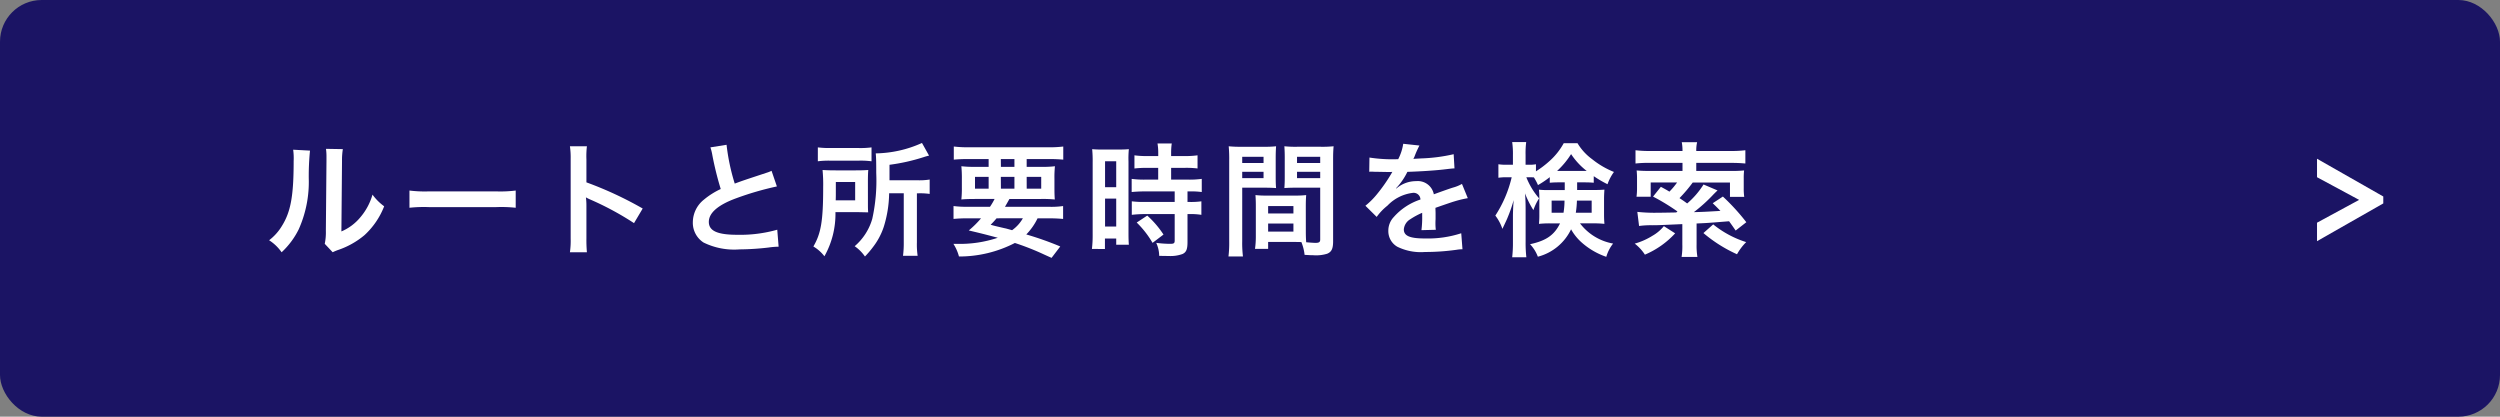
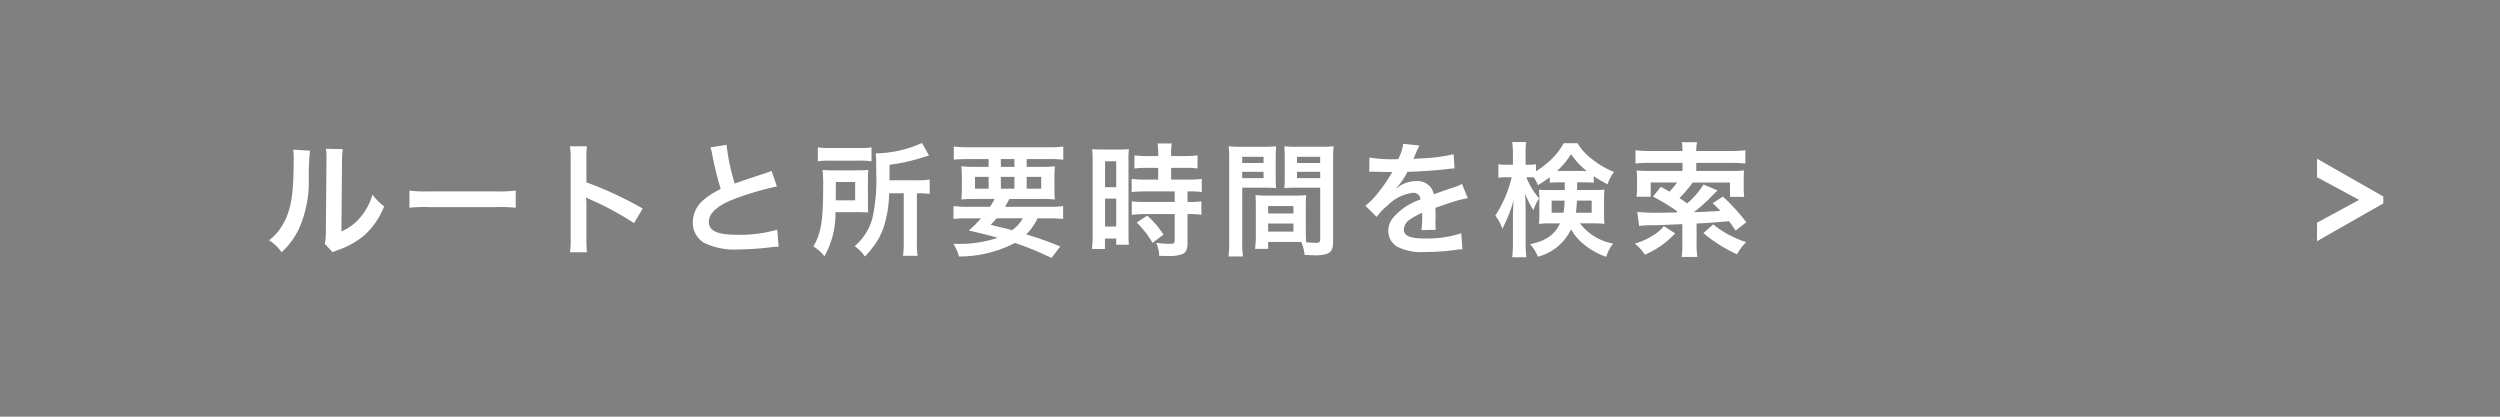
<svg xmlns="http://www.w3.org/2000/svg" id="レイヤー_1" data-name="レイヤー 1" viewBox="0 0 300 50">
  <rect x="0" y="0" width="300" height="50" fill="#808080" stroke="none" />
  <defs>
    <style>
      .cls-1 {
        fill: #1b1464;
      }

      .cls-2 {
        fill: #fff;
      }
    </style>
  </defs>
  <title>ai-sp-map-001</title>
-   <rect class="cls-1" width="300" height="50" rx="5" ry="5" />
  <g>
    <path class="cls-2" d="M37.2,18.073a31.089,31.089,0,0,0-.149,3.333,13.921,13.921,0,0,1-1.205,6.114,9.487,9.487,0,0,1-2.053,2.753,5.291,5.291,0,0,0-1.5-1.443,6.133,6.133,0,0,0,1.533-1.711c1.071-1.711,1.413-3.63,1.413-7.8a7.463,7.463,0,0,0-.06-1.354Zm3.942-.178a8.044,8.044,0,0,0-.1,1.413l-.074,8.465a5.985,5.985,0,0,0,2.276-1.7A7.262,7.262,0,0,0,44.7,23.355a6.27,6.27,0,0,0,1.4,1.4,9.231,9.231,0,0,1-2.365,3.466A9.806,9.806,0,0,1,40.561,30a6.342,6.342,0,0,0-.64.269l-.952-1.012a6.692,6.692,0,0,0,.134-1.577l.074-8.391v-.446a6.412,6.412,0,0,0-.06-.982Z" />
    <path class="cls-2" d="M49.135,22.864a14.684,14.684,0,0,0,2.41.1h7.93a14.684,14.684,0,0,0,2.41-.1v2.067a16.369,16.369,0,0,0-2.425-.074h-7.9a16.373,16.373,0,0,0-2.425.074Z" />
    <path class="cls-2" d="M68.391,30.273a9.995,9.995,0,0,0,.089-1.667V19.07a9.556,9.556,0,0,0-.089-1.518h2.038a10.047,10.047,0,0,0-.059,1.563v2.767a43.794,43.794,0,0,1,6.754,3.14l-1.041,1.755a35.247,35.247,0,0,0-5.267-2.841,4.879,4.879,0,0,1-.506-.253,7.717,7.717,0,0,1,.06,1.012v3.928a16.441,16.441,0,0,0,.059,1.651Z" />
    <path class="cls-2" d="M87.187,17.374a24.954,24.954,0,0,0,.982,4.657c.967-.357.967-.357,3.853-1.31a4.113,4.113,0,0,0,.565-.223l.64,1.874a36.313,36.313,0,0,0-4.91,1.429c-2.172.8-3.258,1.755-3.258,2.826s1.011,1.548,3.407,1.548a16.287,16.287,0,0,0,4.805-.61l.164,2.038a9.185,9.185,0,0,0-1.205.1,31.562,31.562,0,0,1-3.481.223,8.33,8.33,0,0,1-4.314-.818,2.814,2.814,0,0,1-1.294-2.484,3.493,3.493,0,0,1,1.324-2.663,9.175,9.175,0,0,1,2.023-1.279,37.936,37.936,0,0,1-1-4.031,6.4,6.4,0,0,0-.238-.968Z" />
    <path class="cls-2" d="M104.151,24.292c0,.655,0,.818.03,1.19-.148,0-.64-.015-1.458-.029h-2.469a10.355,10.355,0,0,1-1.324,5.3,4.675,4.675,0,0,0-1.324-1.175c.922-1.577,1.175-3.095,1.175-7.111a18.429,18.429,0,0,0-.074-2.068c.491.029.863.045,1.577.045h2.41c.685,0,1.042-.016,1.5-.045q-.045.469-.045,1.339Zm-6.01-6.605a11.184,11.184,0,0,0,1.607.074h3.213a10.188,10.188,0,0,0,1.622-.074v1.667a9.881,9.881,0,0,0-1.547-.075H99.659a10.41,10.41,0,0,0-1.518.075Zm4.478,6.353v-2.2H100.3v1.071c0,.564,0,.7-.015,1.13Zm4.077-.848a14.043,14.043,0,0,1-.655,4.062,8.173,8.173,0,0,1-1.294,2.41,11.469,11.469,0,0,1-.952,1.116,4.867,4.867,0,0,0-1.235-1.235,6.8,6.8,0,0,0,2.113-3.288,21.16,21.16,0,0,0,.476-5.5c0-1.4-.015-1.86-.06-2.351a13.956,13.956,0,0,0,5.549-1.25l.848,1.518a6.2,6.2,0,0,0-.684.193,22.835,22.835,0,0,1-4.062.907v1.859h3.377a7.575,7.575,0,0,0,1.443-.089v1.726a8.285,8.285,0,0,0-1.309-.074h-.223v5.892a9.267,9.267,0,0,0,.089,1.606h-1.755a11.826,11.826,0,0,0,.089-1.621V23.191Z" />
    <path class="cls-2" d="M118.8,24.813a8.225,8.225,0,0,0,.55-.937h-2.261c-.773,0-1.265.015-1.726.06a12.646,12.646,0,0,0,.06-1.443V21.466a14.121,14.121,0,0,0-.06-1.518,12.983,12.983,0,0,0,1.651.074h1.622v-.937h-2.47c-.7,0-1.25.03-1.711.074V17.583a13.963,13.963,0,0,0,1.83.089h9.462a13.456,13.456,0,0,0,1.845-.089v1.576c-.476-.044-1.012-.074-1.726-.074H123.2v.938h1.726a12.272,12.272,0,0,0,1.667-.074,13.139,13.139,0,0,0-.06,1.518v1.012c0,.743.015,1.086.044,1.458a14.605,14.605,0,0,0-1.681-.06h-3.764c-.312.55-.357.64-.536.938h5.251a9.879,9.879,0,0,0,1.726-.09v1.548c-.491-.045-1-.075-1.726-.075h-1.339a7.254,7.254,0,0,1-1.354,1.935,37.95,37.95,0,0,1,4.077,1.443l-1.042,1.368c-.372-.163-.669-.3-.863-.387a30.918,30.918,0,0,0-3.541-1.4,14.542,14.542,0,0,1-6.709,1.622,5.33,5.33,0,0,0-.669-1.518h.327a14.366,14.366,0,0,0,5-.729c-1.726-.461-1.979-.521-3.481-.878a11.348,11.348,0,0,0,1.473-1.458h-1.592c-.729,0-1.22.03-1.711.075V24.724a11.793,11.793,0,0,0,1.711.09ZM117,21.227v1.413h1.637V21.227Zm2.589,4.969a9.278,9.278,0,0,1-.714.774c.521.148.521.148,1.681.416.164.03.372.089.893.238a4.421,4.421,0,0,0,1.294-1.429Zm.521-6.174h1.622v-.937H120.1Zm0,2.618h1.622V21.227H120.1Zm3.095,0h1.741V21.227H123.2Z" />
    <path class="cls-2" d="M131.12,19.4a13.989,13.989,0,0,0-.06-1.5,13.084,13.084,0,0,0,1.309.044h1.8c.669,0,.937-.015,1.294-.044a11.2,11.2,0,0,0-.044,1.473v8.51c0,.788.015,1.115.044,1.487h-1.517v-.743h-1.354v1.249H131.03a13.532,13.532,0,0,0,.089-1.771Zm1.487,3.065h1.339V19.353h-1.339Zm0,4.716h1.339V23.831h-1.339Zm5.118-7.037a12.468,12.468,0,0,0-1.592.074V18.639a10.811,10.811,0,0,0,1.547.09h1.309v-.4a6.643,6.643,0,0,0-.089-1.115h1.711a7.852,7.852,0,0,0-.075,1.115v.4h1.622a10.949,10.949,0,0,0,1.547-.09v1.577a10.785,10.785,0,0,0-1.532-.074h-1.637v1.413h2.053a10.986,10.986,0,0,0,1.622-.089v1.577a9.65,9.65,0,0,0-1.458-.075H142.5v1.265h.193a9.076,9.076,0,0,0,1.473-.074V25.78a8.1,8.1,0,0,0-1.473-.09H142.5v3.362c0,.863-.149,1.221-.6,1.429a4.177,4.177,0,0,1-1.636.238c-.134,0-.134,0-1.161-.016a3.831,3.831,0,0,0-.357-1.562,13.241,13.241,0,0,0,1.666.119c.461,0,.551-.075.551-.4V25.69h-3.556a13.3,13.3,0,0,0-1.592.09V24.158a11.033,11.033,0,0,0,1.622.074h3.526V22.968h-3.526c-.625,0-1.175.03-1.637.075V21.466a11.45,11.45,0,0,0,1.651.089h1.532V20.142Zm.58,9a11.384,11.384,0,0,0-1.9-2.44l1.265-.833a11.407,11.407,0,0,1,1.949,2.276Z" />
    <path class="cls-2" d="M149.066,28.949a12.882,12.882,0,0,0,.09,1.83h-1.74a13.486,13.486,0,0,0,.089-1.846V19.219a16.408,16.408,0,0,0-.06-1.666,13.427,13.427,0,0,0,1.532.06h2.634a12.517,12.517,0,0,0,1.518-.06c-.03.477-.045.8-.045,1.384v2.276c0,.685.015,1.026.045,1.354-.387-.029-.849-.045-1.369-.045h-2.693Zm0-9.388h2.56v-.744h-2.56Zm0,1.814h2.56v-.759h-2.56Zm7.633,6.4c0,.565.015.907.045,1.295.326.029.862.074,1.131.074.416,0,.55-.1.55-.4V22.521h-2.931c-.521,0-1,.016-1.369.045.03-.432.045-.714.045-1.354V18.936c0-.506-.015-.923-.045-1.384a12.672,12.672,0,0,0,1.518.06H158.5a13.264,13.264,0,0,0,1.532-.06c-.045.536-.059.907-.059,1.651v9.745c0,.893-.18,1.279-.715,1.5a4.535,4.535,0,0,1-1.682.179c-.207,0-.268,0-1.025-.045a5.7,5.7,0,0,0-.387-1.532c-.432-.015-.715-.015-.834-.015h-3.154v.833H150.6a10.389,10.389,0,0,0,.1-1.487v-3.63c0-.521-.015-.937-.045-1.34a12.082,12.082,0,0,0,1.385.06h3.316a11.92,11.92,0,0,0,1.385-.06c-.03.388-.045.759-.045,1.34Zm-4.523-2.157h3.035v-.893h-3.035Zm0,2.172h3.035v-.967h-3.035Zm3.467-8.227h2.782v-.744h-2.782Zm0,1.814h2.782v-.759h-2.782Z" />
    <path class="cls-2" d="M164.335,18.906a17.877,17.877,0,0,0,3.451.194,5.892,5.892,0,0,0,.6-1.846l1.949.209a11.057,11.057,0,0,0-.6,1.339c-.074.163-.1.208-.134.268.119-.015.119-.015.938-.06a20.1,20.1,0,0,0,3.9-.506l.1,1.7c-.417.029-.417.029-1.175.119-1.086.134-2.977.253-4.479.3a7.689,7.689,0,0,1-1.369,1.979l.016.029c.1-.074.1-.074.3-.223a3.6,3.6,0,0,1,2.1-.67,1.958,1.958,0,0,1,2.128,1.577q1.718-.625,2.276-.8a4.59,4.59,0,0,0,1.1-.446l.7,1.711a13.225,13.225,0,0,0-1.651.4q-.312.089-2.231.759V25.1c.015.387.015.387.015.595v.6c-.015.253-.015.387-.015.49a6.2,6.2,0,0,0,.044.789l-1.725.045a11.945,11.945,0,0,0,.089-1.727v-.356a8.965,8.965,0,0,0-1.429.773,1.566,1.566,0,0,0-.773,1.22c0,.773.715,1.086,2.515,1.086a12.912,12.912,0,0,0,4.374-.625l.148,1.92a4.355,4.355,0,0,0-.685.06,27.067,27.067,0,0,1-3.809.268,6.388,6.388,0,0,1-3.317-.625,2.156,2.156,0,0,1-1.086-1.919,2.368,2.368,0,0,1,.654-1.651,7.281,7.281,0,0,1,3.2-2.1.817.817,0,0,0-.908-.8,5.028,5.028,0,0,0-3.05,1.532,6.682,6.682,0,0,0-1.294,1.354l-1.354-1.34a9.046,9.046,0,0,0,1.338-1.323,19.567,19.567,0,0,0,1.785-2.545.815.815,0,0,1,.119-.193c-.059,0-.252.016-.252.016-.238,0-1.548-.03-1.875-.03-.283-.015-.283-.015-.416-.015a1.665,1.665,0,0,0-.238.015Z" />
    <path class="cls-2" d="M187.177,21.882c-.6,0-.8.016-1.205.045v-.669a10.926,10.926,0,0,1-1.414.952,6.571,6.571,0,0,0-.49-.923c-.238-.015-.342-.015-.521-.015h-.387a8.783,8.783,0,0,0,1.533,2.529,6.193,6.193,0,0,0-.685,1.413A11.52,11.52,0,0,1,183,23.206c.044.446.074,1.1.074,1.979v3.854a14.958,14.958,0,0,0,.089,1.83h-1.7a15.308,15.308,0,0,0,.089-1.83V25.959c0-.491.03-1.235.089-1.949a17.393,17.393,0,0,1-.729,2.1c-.06.164-.268.61-.625,1.354a5.393,5.393,0,0,0-.848-1.592,14.517,14.517,0,0,0,1.964-4.6h-.595a5.911,5.911,0,0,0-1,.06V19.71a5.8,5.8,0,0,0,1,.06h.743v-1.16a9.822,9.822,0,0,0-.089-1.562h1.681a10.645,10.645,0,0,0-.074,1.548v1.175h.446a4.079,4.079,0,0,0,.8-.06v.849a11.543,11.543,0,0,0,1.593-1.205,8.018,8.018,0,0,0,1.74-2.173H189.3a6.476,6.476,0,0,0,1.756,1.92,10.2,10.2,0,0,0,2.618,1.532,5.755,5.755,0,0,0-.773,1.473,13.286,13.286,0,0,1-1.651-.967v.788c-.342-.029-.609-.045-1.205-.045h-.789V22.8h1.965c.609,0,.922-.015,1.309-.045-.029.446-.045.759-.045,1.146v1.83c0,.506.016.714.045,1.131a12.352,12.352,0,0,0-1.4-.06H189.6a6.4,6.4,0,0,0,3.972,2.425,4.662,4.662,0,0,0-.818,1.592,8.684,8.684,0,0,1-2.975-1.74,6.059,6.059,0,0,1-1.25-1.562,6.117,6.117,0,0,1-3.987,3.288,4.384,4.384,0,0,0-.937-1.5c1.934-.416,2.916-1.1,3.6-2.5h-1.16a12.127,12.127,0,0,0-1.369.06c.03-.387.045-.61.045-.952V23.786c0-.416-.015-.654-.045-1.026a9.232,9.232,0,0,0,1.279.045h1.815v-.923Zm-.982,2.188v1.458h1.428a9.245,9.245,0,0,0,.119-1.458Zm3.854-3.556h.357a8.386,8.386,0,0,1-1.875-2.023,9.754,9.754,0,0,1-1.682,2.023h3.2Zm-.818,3.556a11.1,11.1,0,0,1-.134,1.458H191V24.069Z" />
    <path class="cls-2" d="M201.018,28a10.438,10.438,0,0,1-3.63,2.559,5.289,5.289,0,0,0-1.221-1.324,8.2,8.2,0,0,0,2.143-.952,4.842,4.842,0,0,0,1.354-1.146Zm-4.538-2.574a19.713,19.713,0,0,0,2.6.1c.357,0,.357,0,2.068-.03l.148-.119a25.062,25.062,0,0,0-2.931-1.785l.938-1.175c.506.268.714.387,1.026.58a8.448,8.448,0,0,0,.922-1.1h-3.168v1.711h-1.7a7.9,7.9,0,0,0,.06-1.027V21.51a9.562,9.562,0,0,0-.045-1.056c.551.045.967.06,1.577.06H201.9v-.967h-3.839a13.993,13.993,0,0,0-1.8.074V18.029a13.692,13.692,0,0,0,1.814.089H201.9v-.089a5.32,5.32,0,0,0-.09-.968h1.846a4.152,4.152,0,0,0-.105.968v.089h4.063a13.81,13.81,0,0,0,1.83-.089v1.592a18.009,18.009,0,0,0-1.8-.074h-4.092v.967H207.7a15.355,15.355,0,0,0,1.592-.06,7.941,7.941,0,0,0-.044.981v1.131a7.216,7.216,0,0,0,.059,1.057h-1.711V21.9H203.13a17.317,17.317,0,0,1-1.592,1.874c.357.238.461.3.922.64a9.822,9.822,0,0,0,1.965-2.276l1.681.715c-.149.134-.268.253-.476.461a18.959,18.959,0,0,1-2.366,2.143c1.161-.03,1.429-.045,3.185-.149-.3-.312-.462-.476-.923-.922l1.22-.8a25.443,25.443,0,0,1,2.813,3.08l-1.28,1c-.4-.58-.55-.788-.788-1.115-2.574.208-2.574.208-3.9.268v2.515a8.142,8.142,0,0,0,.1,1.5h-1.9a8.173,8.173,0,0,0,.089-1.5v-2.44c-2.99.134-3,.134-3.645.134a10.167,10.167,0,0,0-1.547.09Zm9.105,1.5a11.978,11.978,0,0,0,3.957,2.127,6.47,6.47,0,0,0-1.1,1.458,17.043,17.043,0,0,1-4.032-2.544Z" />
  </g>
  <path class="cls-2" d="M278.042,21.264V19.048l7.953,4.53v.832l-7.953,4.531V26.724l5.052-2.738Z" />
</svg>